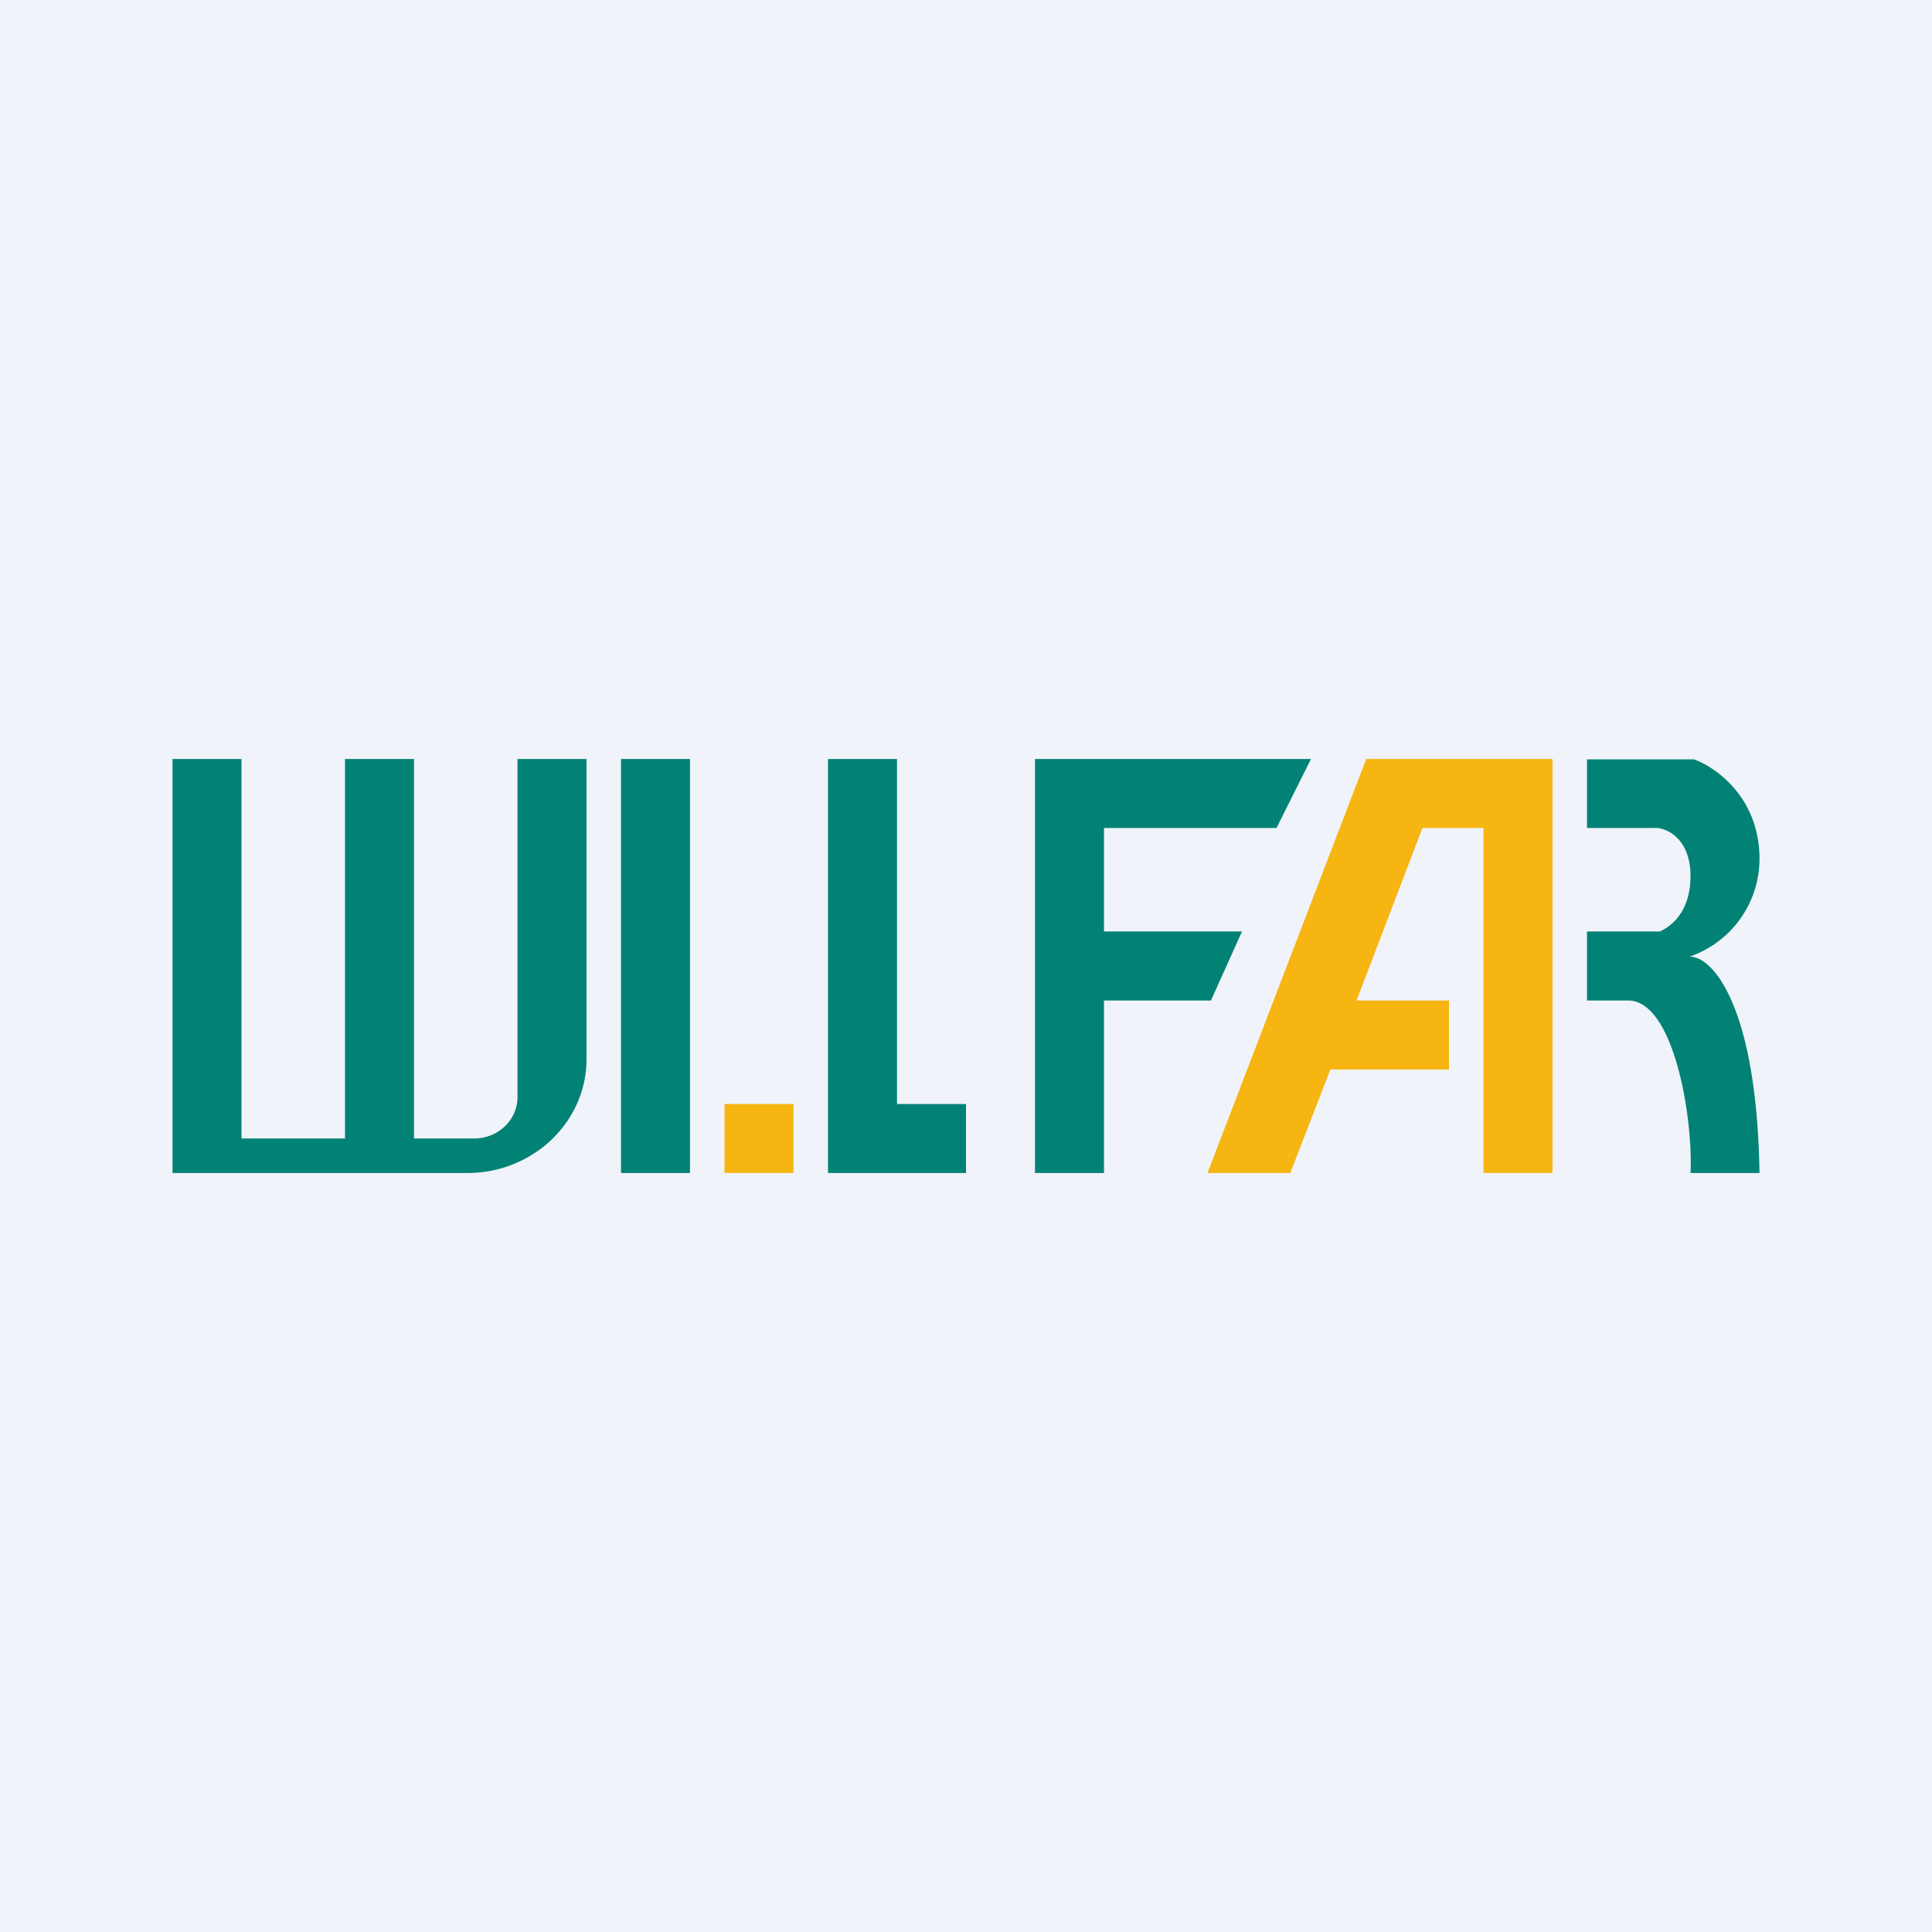
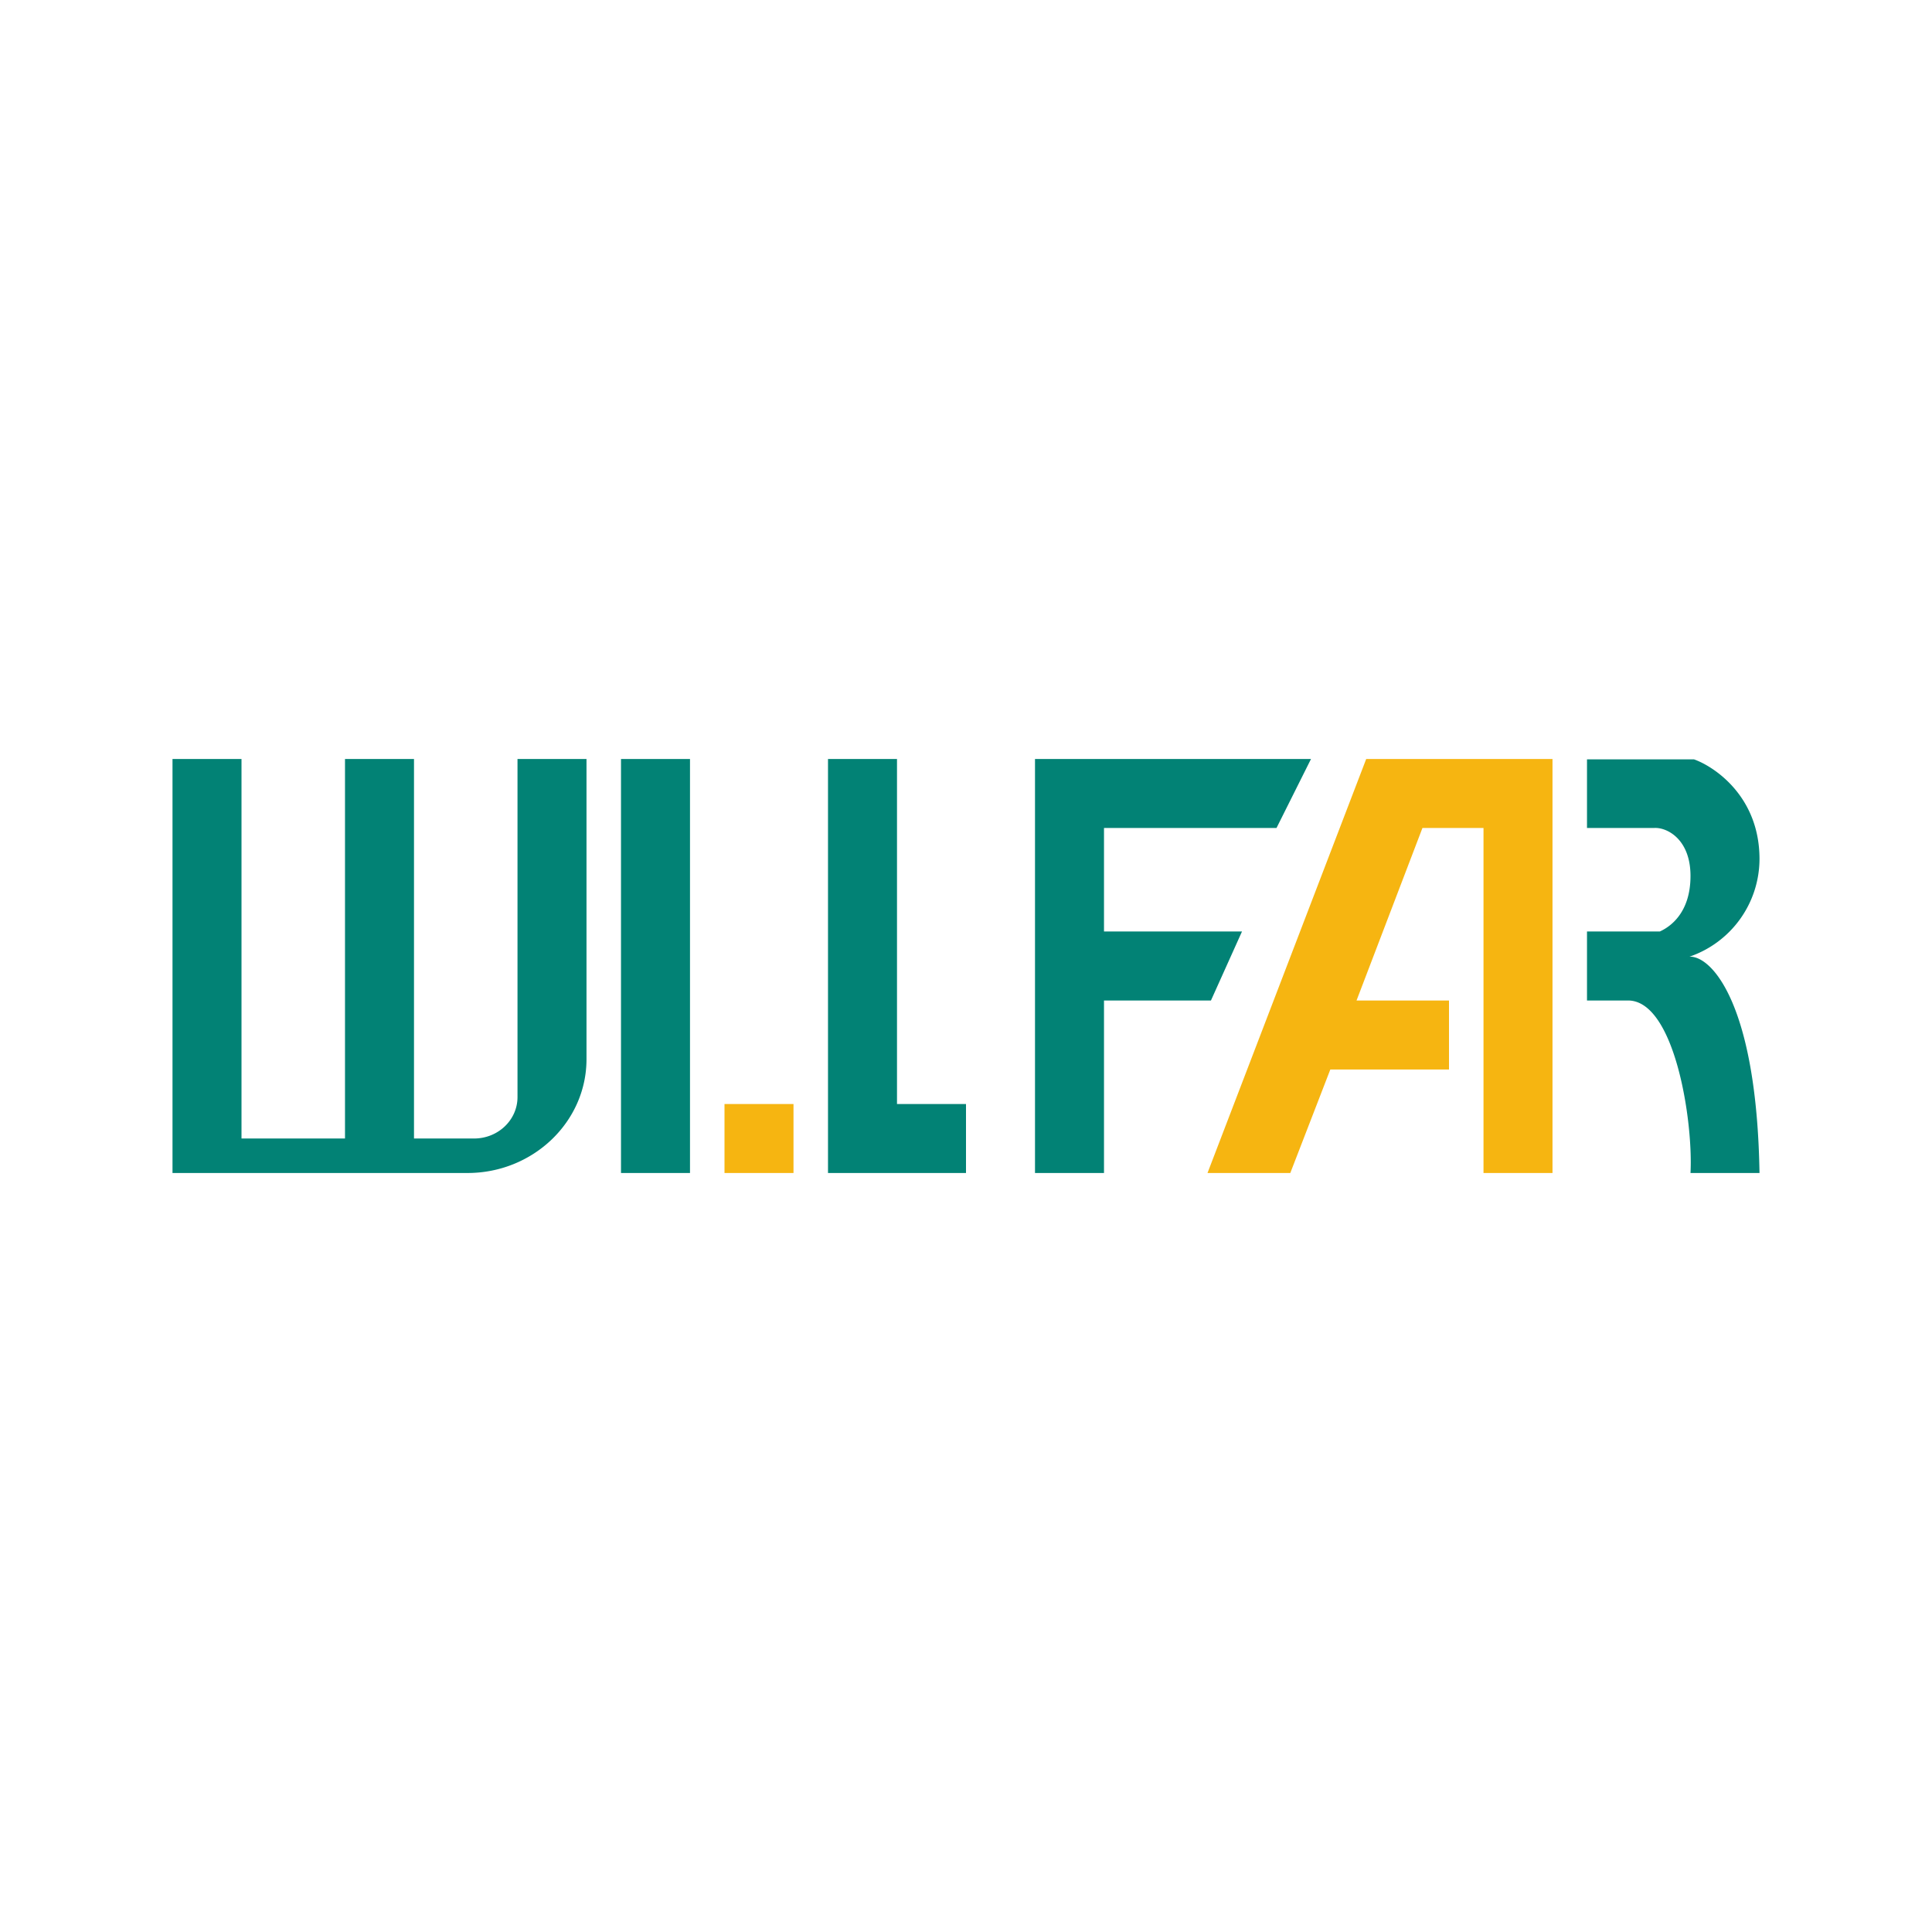
<svg xmlns="http://www.w3.org/2000/svg" width="56" height="56" viewBox="0 0 56 56">
-   <path fill="#F0F3FA" d="M0 0h56v56H0z" />
  <path fill="#028275" d="M18 22h2v12h-2z" />
  <path fill="#F6B511" d="M21 32h2v2h-2zM41 22h-1.4L35 34h2.4l1.16-3H42v-2h-2.68l1.91-5H43v10h2V22h-4Z" />
  <path d="M46 22v2h1.94c.35-.03 1.06.3 1.06 1.39 0 1.08-.6 1.48-.89 1.61H46v2h1.19c1.35 0 1.89 3.48 1.81 5h2c-.08-4.9-1.39-6.3-2.03-6.27A3 3 0 0 0 51 24.9c0-1.83-1.33-2.69-1.9-2.89H46ZM30 22h8l-1 2h-5v3h4l-.9 2H32v5h-2V22ZM26 22h-2v12h4v-2h-2V22ZM5 22h2v11h3V22h2v11h1.74c.7 0 1.26-.54 1.26-1.2V22h2v8.7c0 1.82-1.55 3.3-3.45 3.3H5V22Z" fill="#028275" />
</svg>